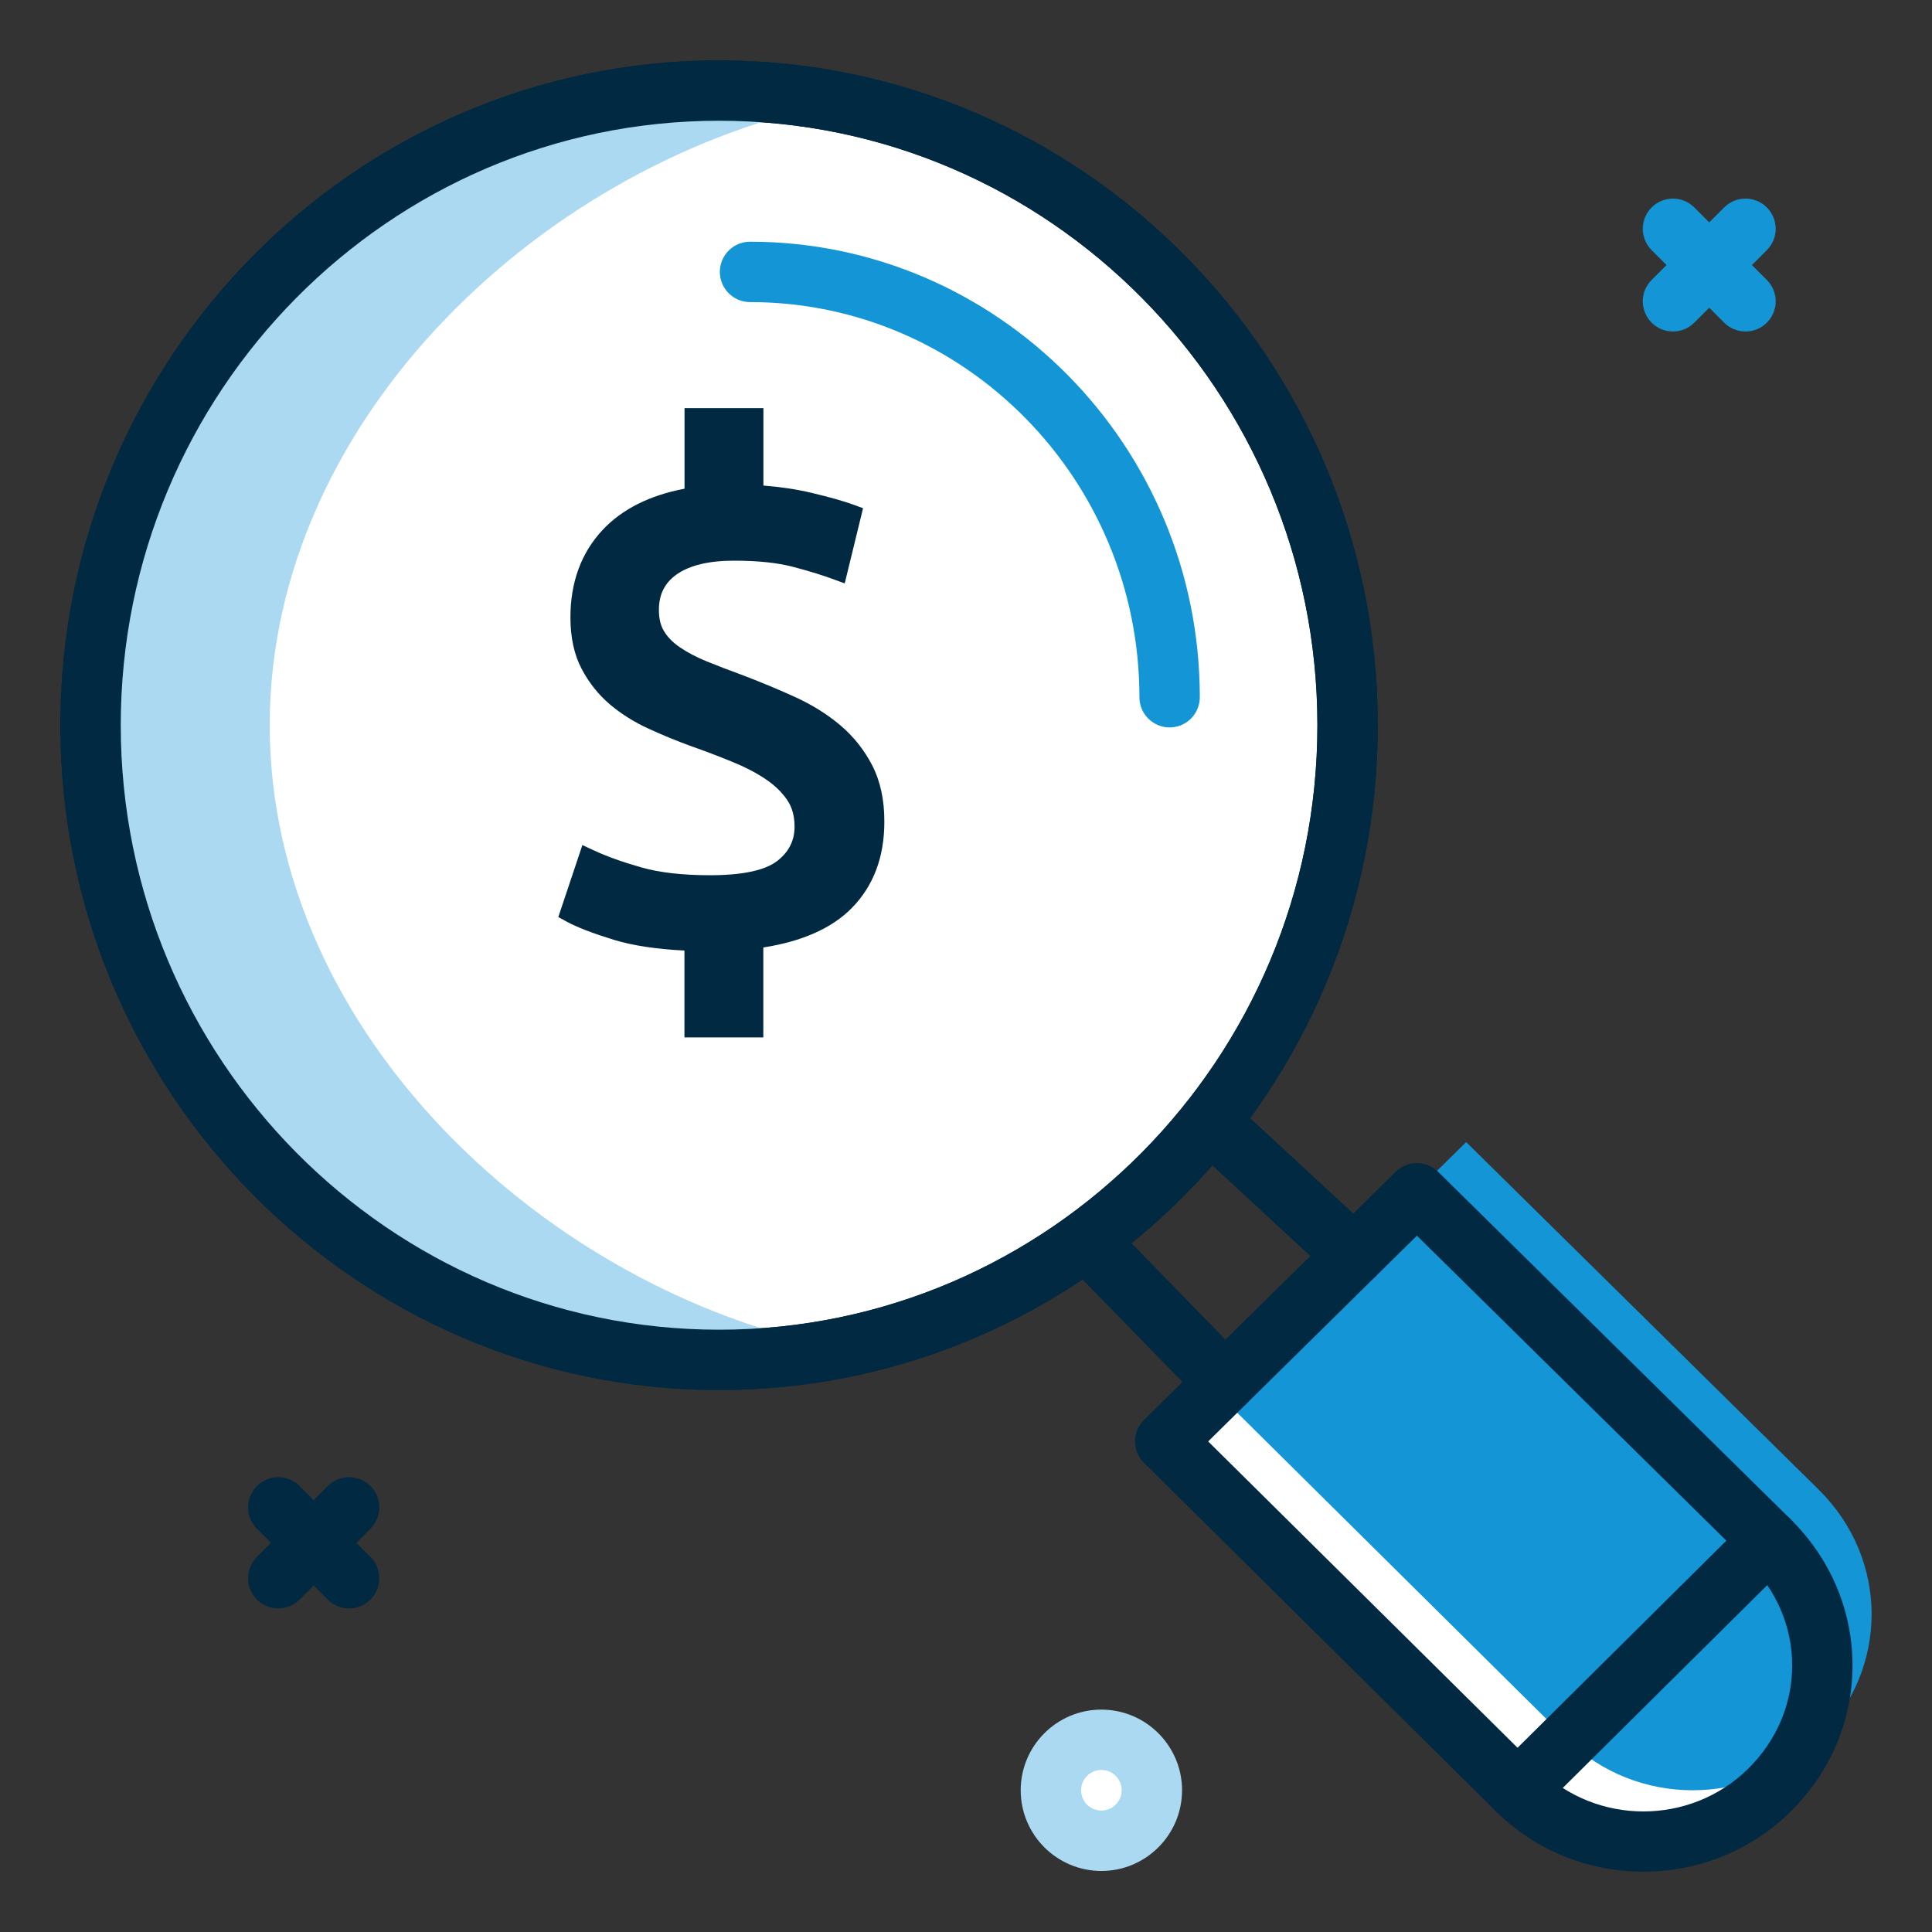
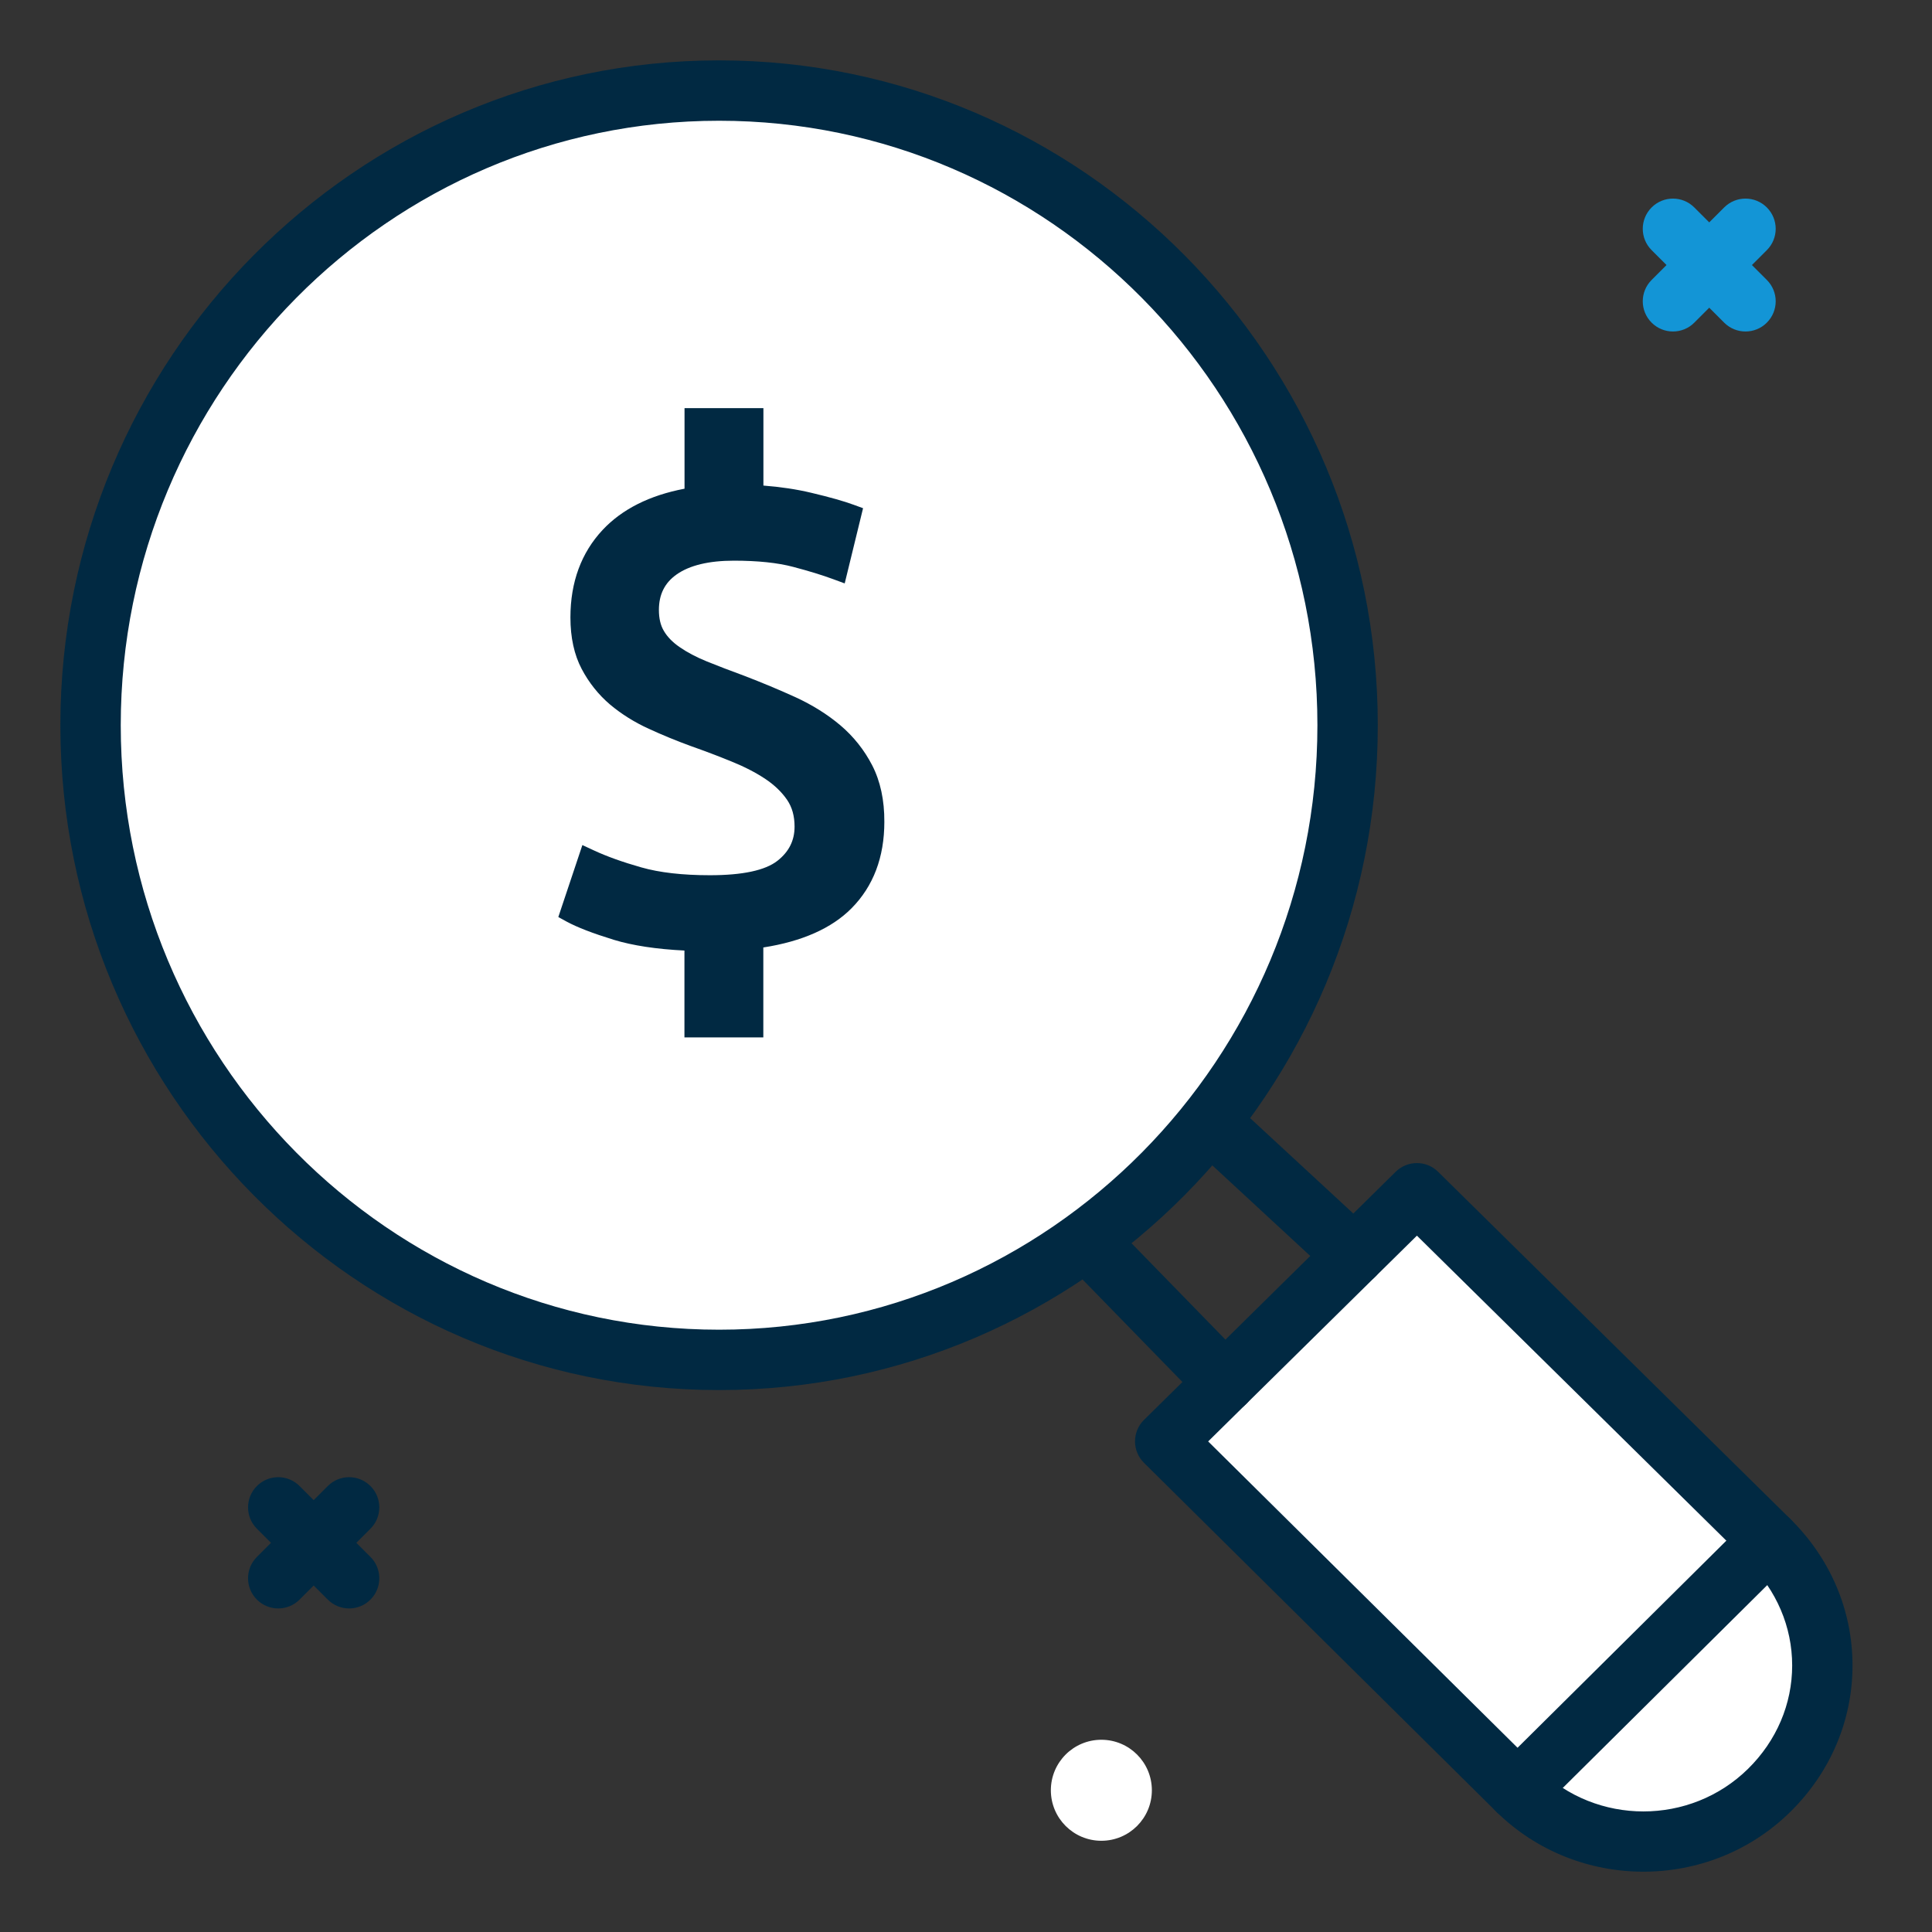
<svg xmlns="http://www.w3.org/2000/svg" viewBox="0 0 64 64" id="1443794">
  <rect x="0" y="0" width="64" height="64" fill="#333333" stroke="none" />
  <path fill="#ffffff" d="M58.609,59.305L58.609,59.305c-2.293,2.26-6.045,2.26-8.338,0l-0.782-0.771l-10.89-10.787      l8.338-8.219L58.61,51.034C60.954,53.346,60.954,56.993,58.609,59.305z" class="colorffffff svgShape" />
-   <path fill="#1395d6" d="M60.241,57.61L60.241,57.61c-2.293,2.26-6.045,2.26-8.338,0l-0.782-0.771l-10.89-10.787      l8.338-8.219L60.241,49.34C62.586,51.651,62.586,55.298,60.241,57.61z" class="color50c4e3 svgShape" />
  <path fill="#012942" d="M54.44,62.002c-1.764,0-3.528-0.662-4.871-1.985l-11.674-11.56      c-0.19-0.188-0.297-0.444-0.296-0.711c0-0.268,0.107-0.523,0.298-0.711l8.337-8.219c0.39-0.384,1.015-0.384,1.404,0      l11.673,11.506c1.326,1.308,2.056,3.029,2.056,4.847s-0.73,3.54-2.056,4.847l0,0C57.968,61.341,56.205,62.002,54.44,62.002z       M40.022,47.749l10.952,10.844c1.911,1.884,5.021,1.884,6.934,0c0.942-0.928,1.46-2.144,1.46-3.423      c0-1.278-0.519-2.494-1.46-3.423L46.937,40.933L40.022,47.749z" class="color0e3662 svgShape" />
  <path fill="#012942" d="M40.58 46.795c-.26 0-.52-.101-.716-.302l-4.459-4.576c-.385-.396-.377-1.028.019-1.414s1.028-.377 1.414.019l4.459 4.576c.385.396.377 1.028-.019 1.414C41.083 46.701 40.831 46.795 40.58 46.795zM44.853 42.583c-.243 0-.486-.088-.679-.266l-4.621-4.273c-.406-.375-.431-1.008-.056-1.413.375-.407 1.008-.431 1.413-.056l4.621 4.273c.406.375.431 1.008.056 1.413C45.39 42.475 45.122 42.583 44.853 42.583zM50.271 60.305c-.257 0-.515-.099-.71-.296-.389-.392-.386-1.025.006-1.414l8.338-8.27c.393-.388 1.026-.386 1.414.006.389.392.386 1.025-.006 1.414l-8.338 8.27C50.781 60.208 50.526 60.305 50.271 60.305z" class="color0e3662 svgShape" />
  <g fill="#000000" class="color000000 svgShape">
    <ellipse cx="23.82" cy="24.024" fill="#ffffff" rx="20.82" ry="21.024" class="colorffffff svgShape" />
-     <path fill="#012942" d="M23.82,46.048C11.789,46.048,2,36.168,2,24.024S11.789,2,23.82,2       c12.032,0,21.821,9.88,21.821,22.024S35.853,46.048,23.82,46.048z M23.82,4C12.891,4,4,12.983,4,24.024       s8.891,20.024,19.82,20.024s19.821-8.983,19.821-20.024S34.75,4,23.82,4z" class="color0e3662 svgShape" />
-     <path fill="#1395d6" d="M38.745,24.097c-0.552,0-1-0.448-1-1c0-7.218-5.787-13.09-12.899-13.09       c-0.552,0-1-0.448-1-1s0.448-1,1-1c8.215,0,14.899,6.769,14.899,15.09C39.745,23.649,39.297,24.097,38.745,24.097z" class="color50c4e3 svgShape" />
-     <path fill="#aad9f1" d="M8.935,24.024c0-10.244,9.237-18.766,18.842-20.634C26.495,3.141,25.175,3,23.821,3       C12.322,3,3,12.413,3,24.024s9.322,21.024,20.821,21.024c1.354,0,2.674-0.141,3.956-0.39       C18.172,42.79,8.935,34.268,8.935,24.024z" class="coloraac9f1 svgShape" />
    <g fill="#000000" class="color000000 svgShape">
      <path fill="#012942" d="M23.82,46.048C11.789,46.048,2,36.168,2,24.024S11.789,2,23.82,2       c12.032,0,21.821,9.88,21.821,22.024S35.853,46.048,23.82,46.048z M23.82,4C12.891,4,4,12.983,4,24.024       s8.891,20.024,19.82,20.024s19.821-8.983,19.821-20.024S34.75,4,23.82,4z" class="color0e3662 svgShape" />
    </g>
    <g fill="#000000" class="color000000 svgShape">
      <path fill="#012942" d="M28.892,25.351c-0.264-0.51-0.619-0.956-1.056-1.326c-0.426-0.36-0.925-0.672-1.484-0.929      c-0.539-0.245-1.108-0.484-1.712-0.715c-0.453-0.165-0.862-0.323-1.23-0.472c-0.347-0.142-0.65-0.301-0.898-0.474      c-0.23-0.158-0.405-0.337-0.52-0.534c-0.11-0.182-0.165-0.416-0.165-0.696c0-0.512,0.192-0.897,0.585-1.174      c0.43-0.304,1.07-0.458,1.901-0.458c0.787,0,1.447,0.069,1.96,0.205c0.525,0.138,0.973,0.276,1.331,0.409l0.378,0.139      l0.608-2.491l-0.306-0.112c-0.34-0.125-0.8-0.254-1.407-0.398c-0.494-0.118-1.027-0.197-1.588-0.24V13.52h-2.613v2.669      c-1.158,0.22-2.069,0.678-2.712,1.364c-0.708,0.756-1.068,1.731-1.068,2.901c0,0.665,0.126,1.24,0.374,1.708      c0.24,0.455,0.556,0.851,0.939,1.177c0.374,0.314,0.804,0.584,1.279,0.801c0.457,0.21,0.917,0.399,1.385,0.57      c0.465,0.164,0.92,0.336,1.362,0.517c0.426,0.172,0.804,0.367,1.12,0.578c0.3,0.201,0.544,0.435,0.722,0.696      c0.164,0.244,0.244,0.533,0.244,0.883c0,0.459-0.185,0.83-0.566,1.13c-0.405,0.319-1.158,0.479-2.24,0.479      c-0.907,0-1.671-0.088-2.272-0.26c-0.618-0.175-1.152-0.366-1.587-0.57l-0.364-0.169l-0.797,2.384l0.269,0.148      c0.354,0.192,0.867,0.39,1.571,0.607c0.621,0.189,1.406,0.309,2.338,0.355v2.877h2.613v-2.979      c1.285-0.2,2.266-0.636,2.922-1.298c0.722-0.728,1.087-1.691,1.087-2.862C29.299,26.506,29.162,25.875,28.892,25.351z" class="color0e3662 svgShape" />
    </g>
  </g>
  <g fill="#000000" class="color000000 svgShape">
    <path fill="#1395d6" d="M55.419,10.981c-0.256,0-0.512-0.098-0.707-0.293c-0.391-0.391-0.391-1.024,0-1.414      l2.403-2.402c0.391-0.391,1.023-0.391,1.414,0s0.391,1.024,0,1.414l-2.403,2.402C55.931,10.884,55.675,10.981,55.419,10.981z" class="color50c4e3 svgShape" />
    <path fill="#1395d6" d="M57.822,10.981c-0.256,0-0.512-0.098-0.707-0.293l-2.403-2.402      c-0.391-0.39-0.391-1.023,0-1.414s1.023-0.391,1.414,0l2.403,2.402c0.391,0.39,0.391,1.023,0,1.414      C58.334,10.884,58.078,10.981,57.822,10.981z" class="color50c4e3 svgShape" />
    <path fill="#012942" d="M9.217,53.282c-0.256,0-0.512-0.098-0.707-0.293c-0.391-0.391-0.391-1.023,0-1.414      l2.348-2.348c0.391-0.391,1.023-0.391,1.414,0s0.391,1.023,0,1.414l-2.348,2.348C9.729,53.184,9.473,53.282,9.217,53.282z" class="color0e3662 svgShape" />
    <path fill="#012942" d="M11.565,53.282c-0.256,0-0.512-0.098-0.707-0.293L8.51,50.641      c-0.391-0.391-0.391-1.023,0-1.414s1.023-0.391,1.414,0l2.348,2.348c0.391,0.391,0.391,1.023,0,1.414      C12.077,53.184,11.821,53.282,11.565,53.282z" class="color0e3662 svgShape" />
    <g fill="#000000" class="color000000 svgShape">
      <circle cx="36.484" cy="59.305" r="1.673" fill="#ffffff" class="colorffffff svgShape" />
-       <path fill="#aad9f1" d="M36.484,61.978c-1.474,0-2.672-1.199-2.672-2.673s1.199-2.672,2.672-2.672     s2.673,1.199,2.673,2.672S37.958,61.978,36.484,61.978z M36.484,58.632c-0.371,0-0.672,0.302-0.672,0.672     c0,0.371,0.302,0.673,0.672,0.673c0.371,0,0.673-0.302,0.673-0.673C37.157,58.934,36.855,58.632,36.484,58.632z" class="coloraac9f1 svgShape" />
    </g>
  </g>
</svg>